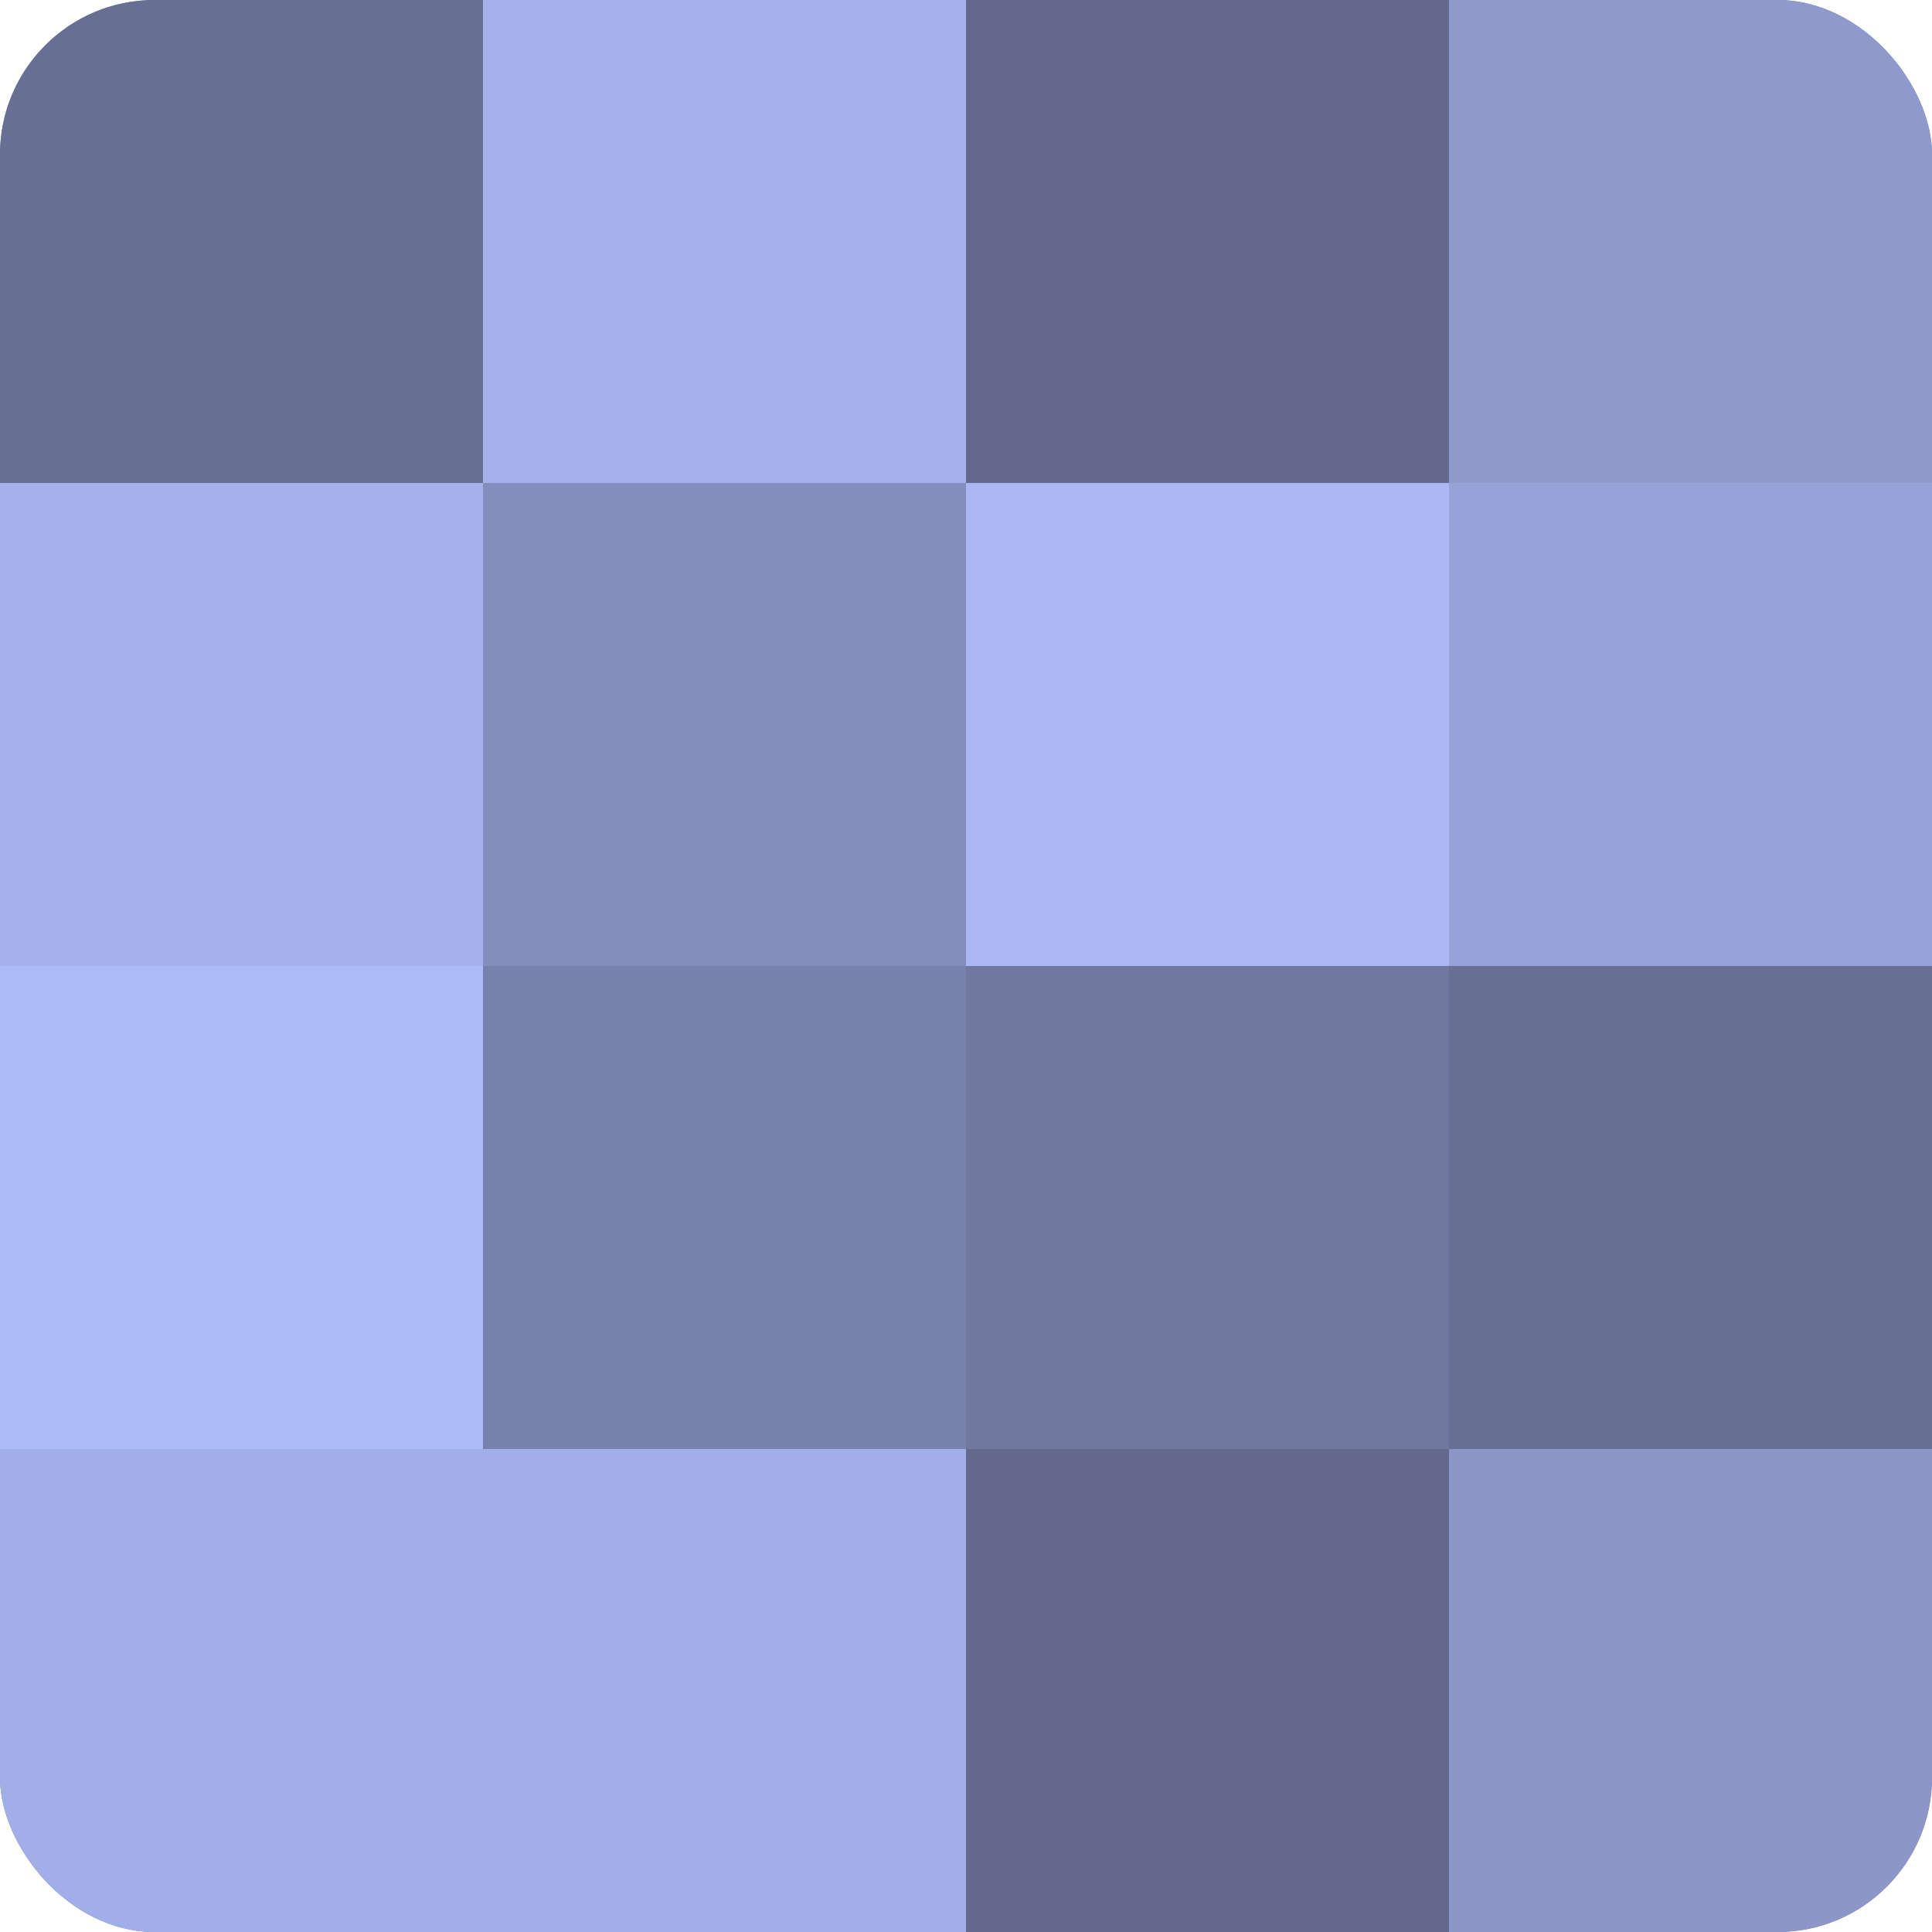
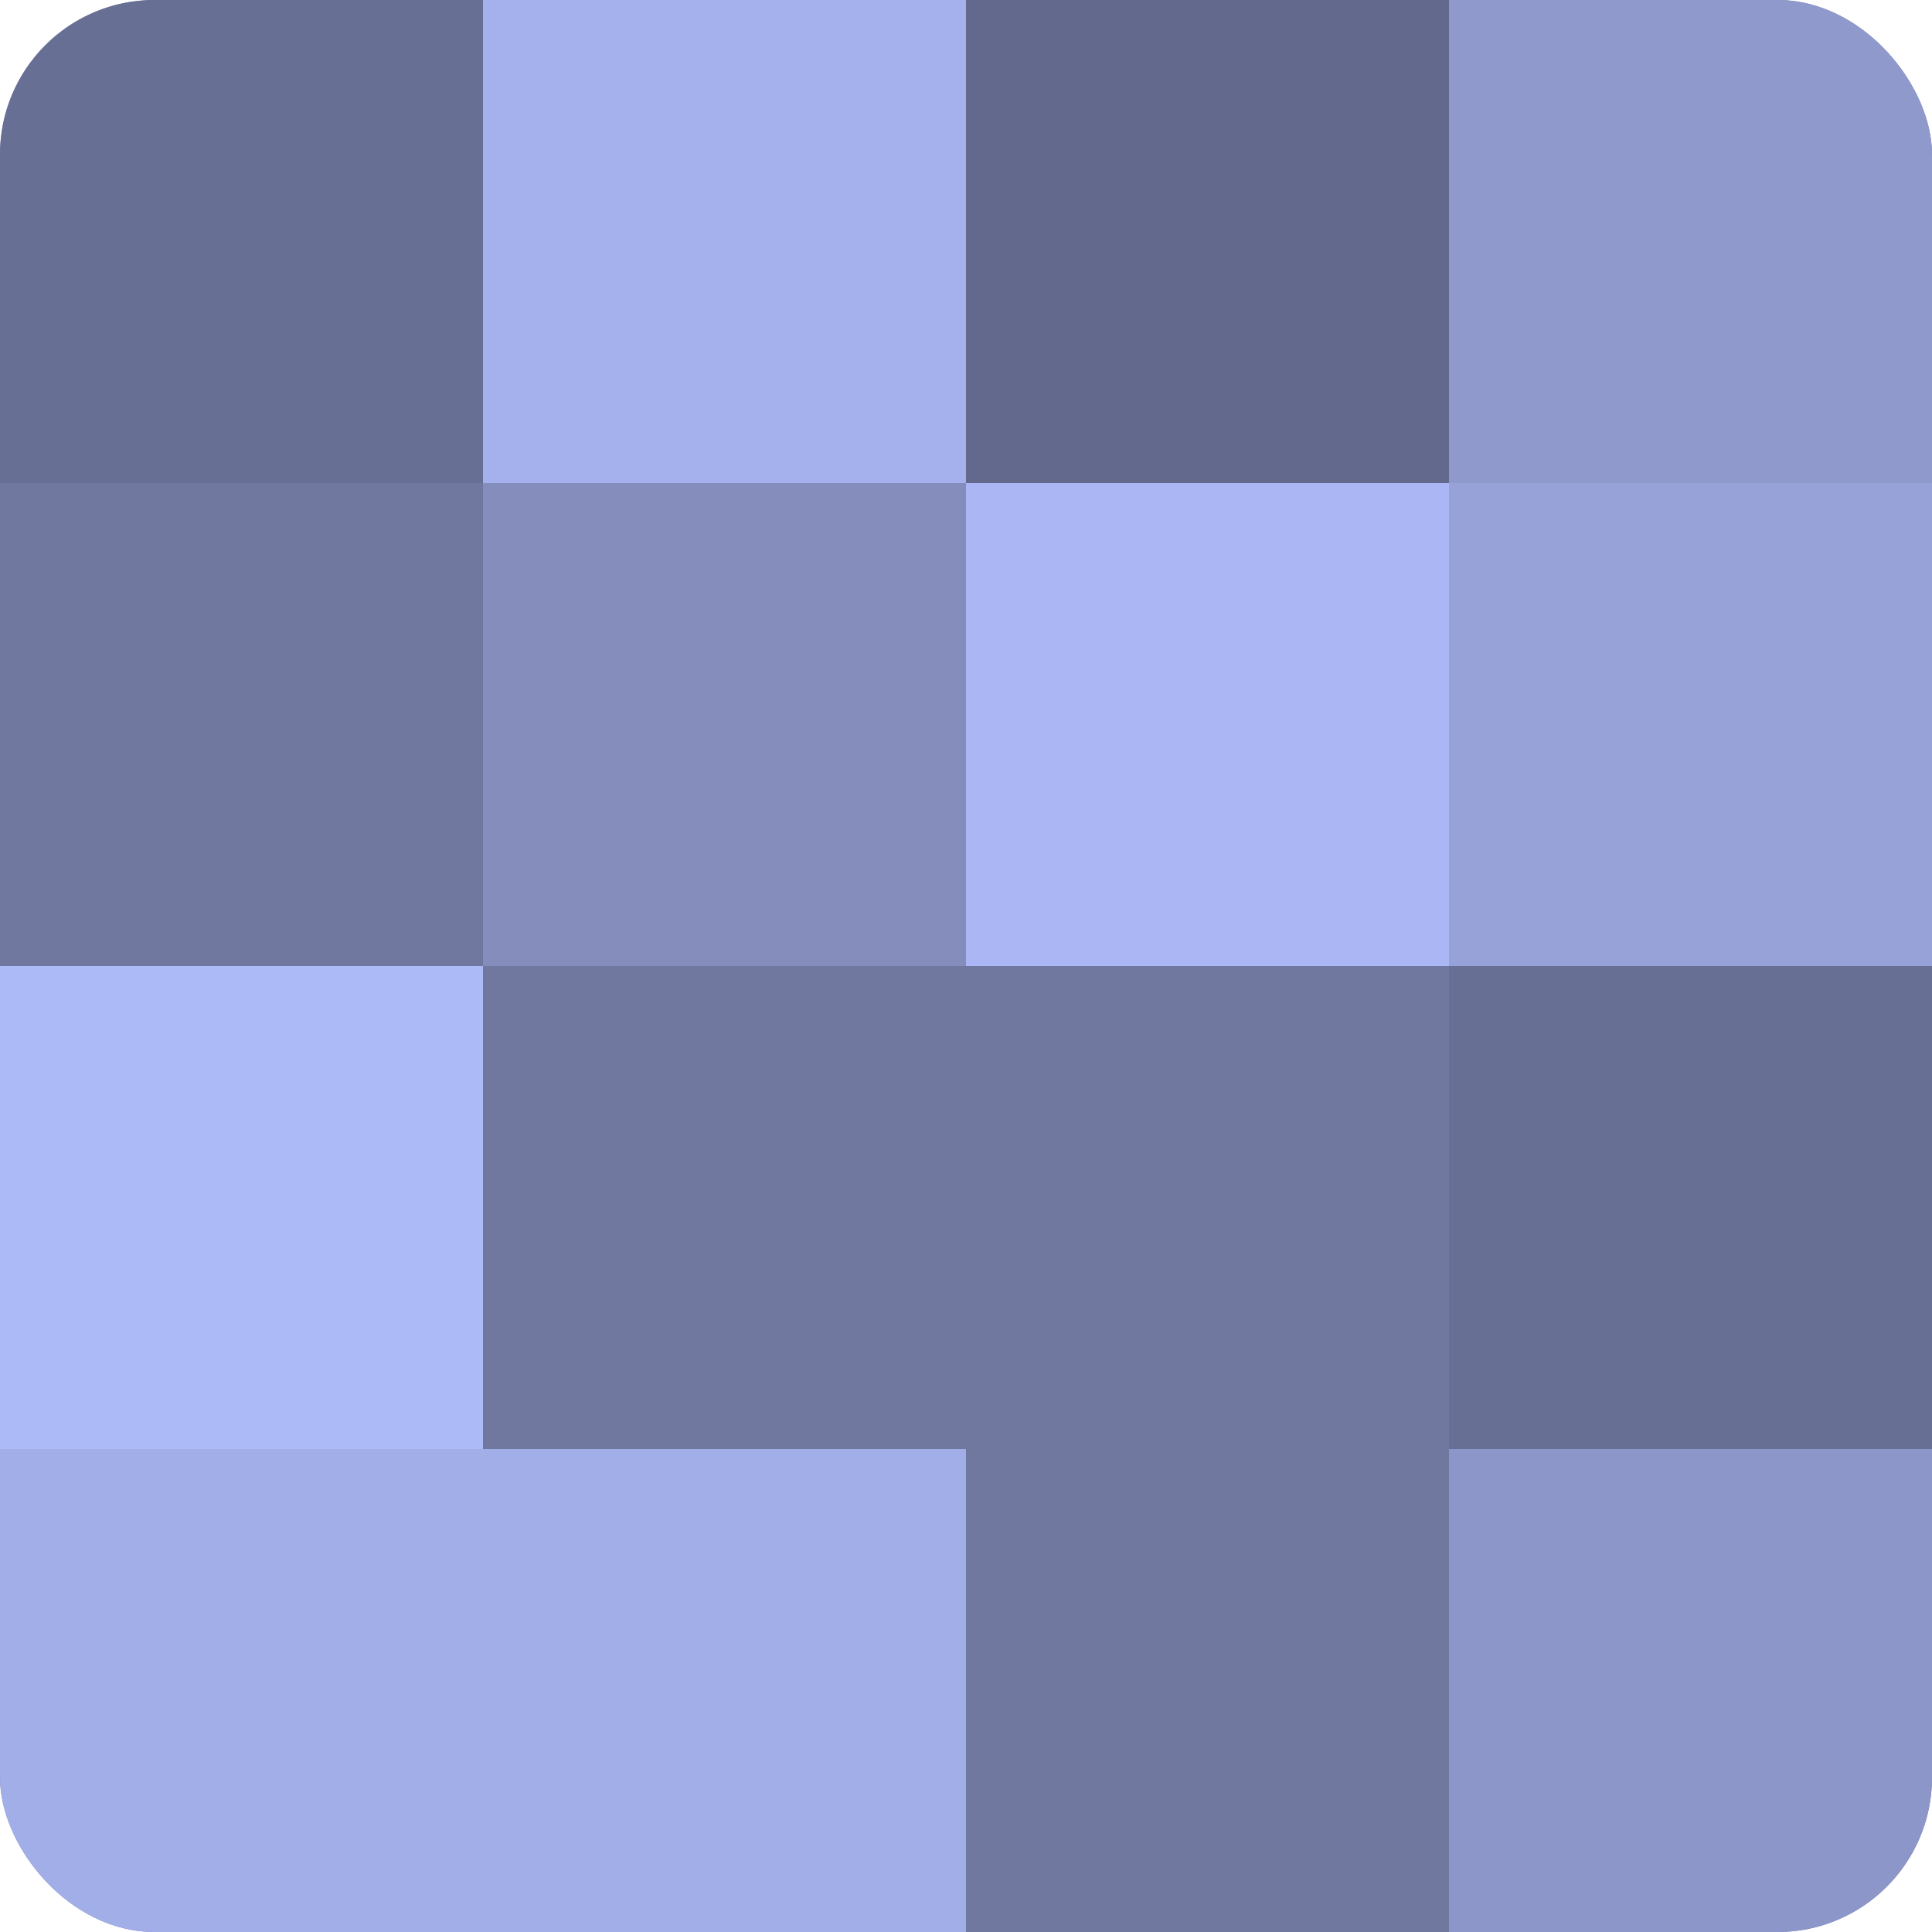
<svg xmlns="http://www.w3.org/2000/svg" width="60" height="60" viewBox="0 0 100 100" preserveAspectRatio="xMidYMid meet">
  <defs>
    <clipPath id="c" width="100" height="100">
      <rect width="100" height="100" rx="8" ry="8" />
    </clipPath>
  </defs>
  <g clip-path="url(#c)">
    <rect width="100" height="100" fill="#7078a0" />
    <rect width="25" height="25" fill="#686f94" />
-     <rect y="25" width="25" height="25" fill="#a5b1ec" />
    <rect y="50" width="25" height="25" fill="#adbaf8" />
    <rect y="75" width="25" height="25" fill="#a2aee8" />
    <rect x="25" width="25" height="25" fill="#a5b1ec" />
    <rect x="25" y="25" width="25" height="25" fill="#848dbc" />
-     <rect x="25" y="50" width="25" height="25" fill="#7881ac" />
    <rect x="25" y="75" width="25" height="25" fill="#a2aee8" />
    <rect x="50" width="25" height="25" fill="#62698c" />
    <rect x="50" y="25" width="25" height="25" fill="#abb7f4" />
    <rect x="50" y="50" width="25" height="25" fill="#7078a0" />
-     <rect x="50" y="75" width="25" height="25" fill="#62698c" />
    <rect x="75" width="25" height="25" fill="#8f99cc" />
    <rect x="75" y="25" width="25" height="25" fill="#97a2d8" />
    <rect x="75" y="50" width="25" height="25" fill="#686f94" />
    <rect x="75" y="75" width="25" height="25" fill="#8c96c8" />
  </g>
</svg>